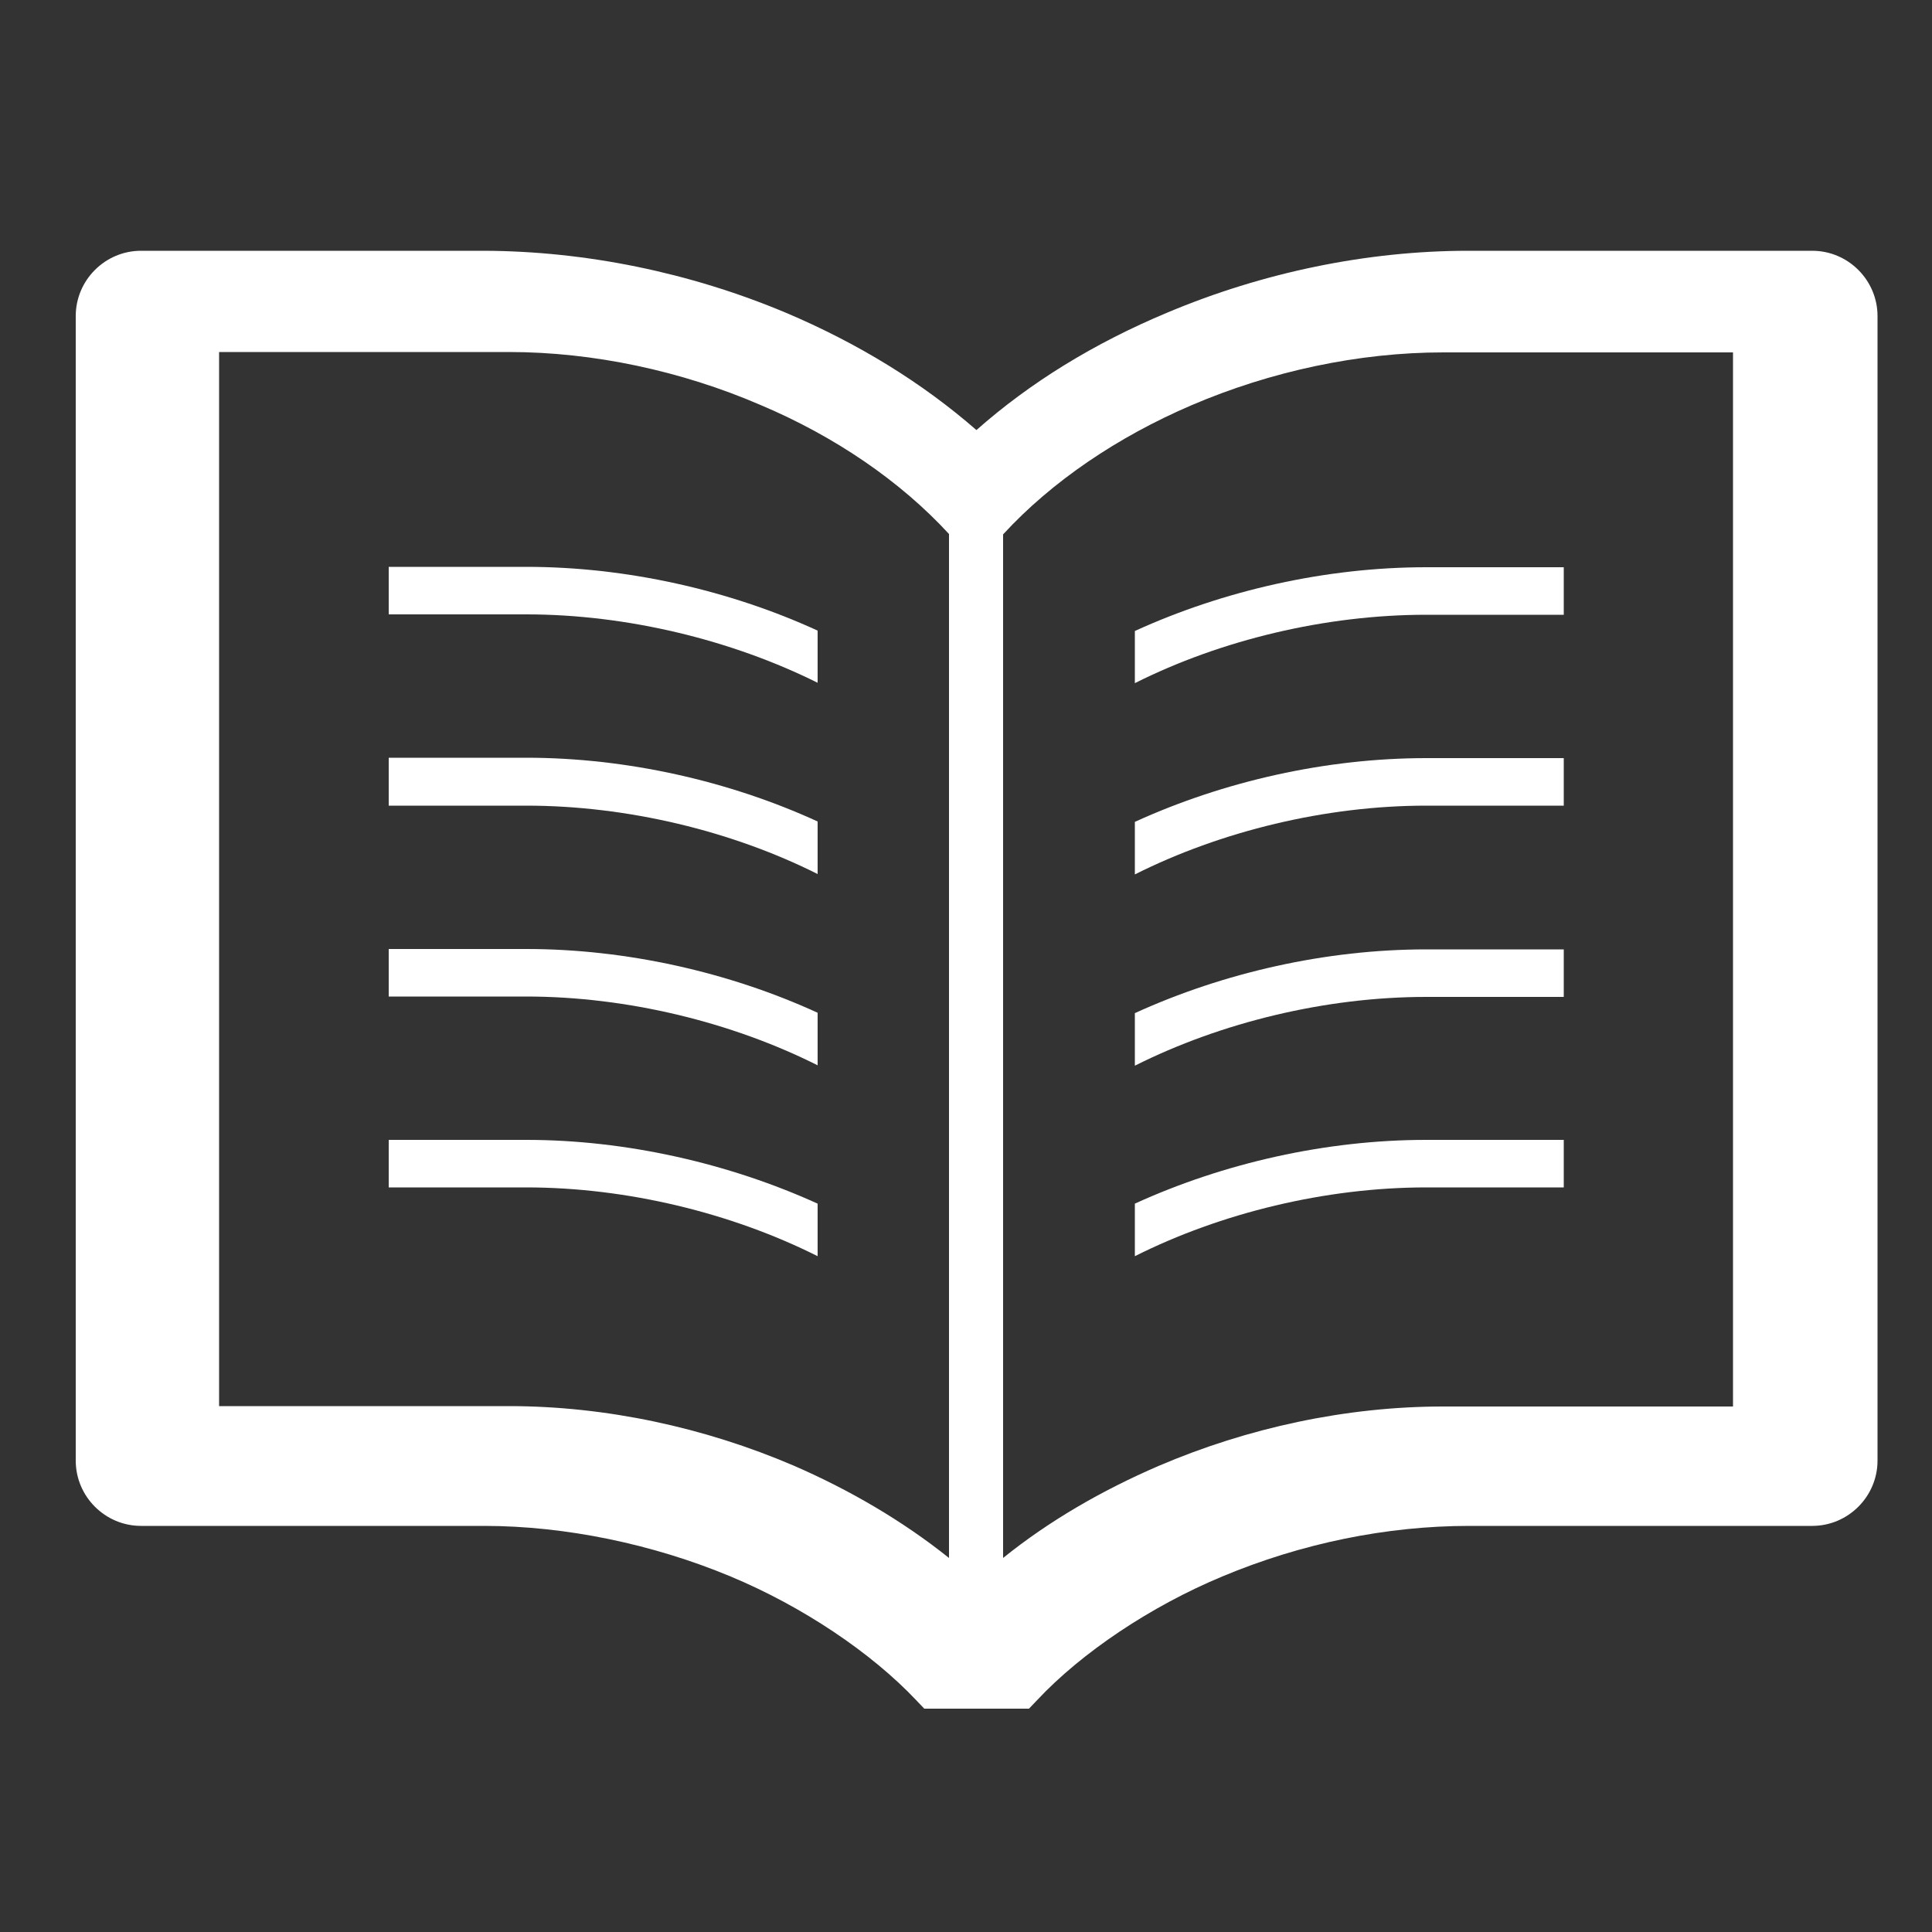
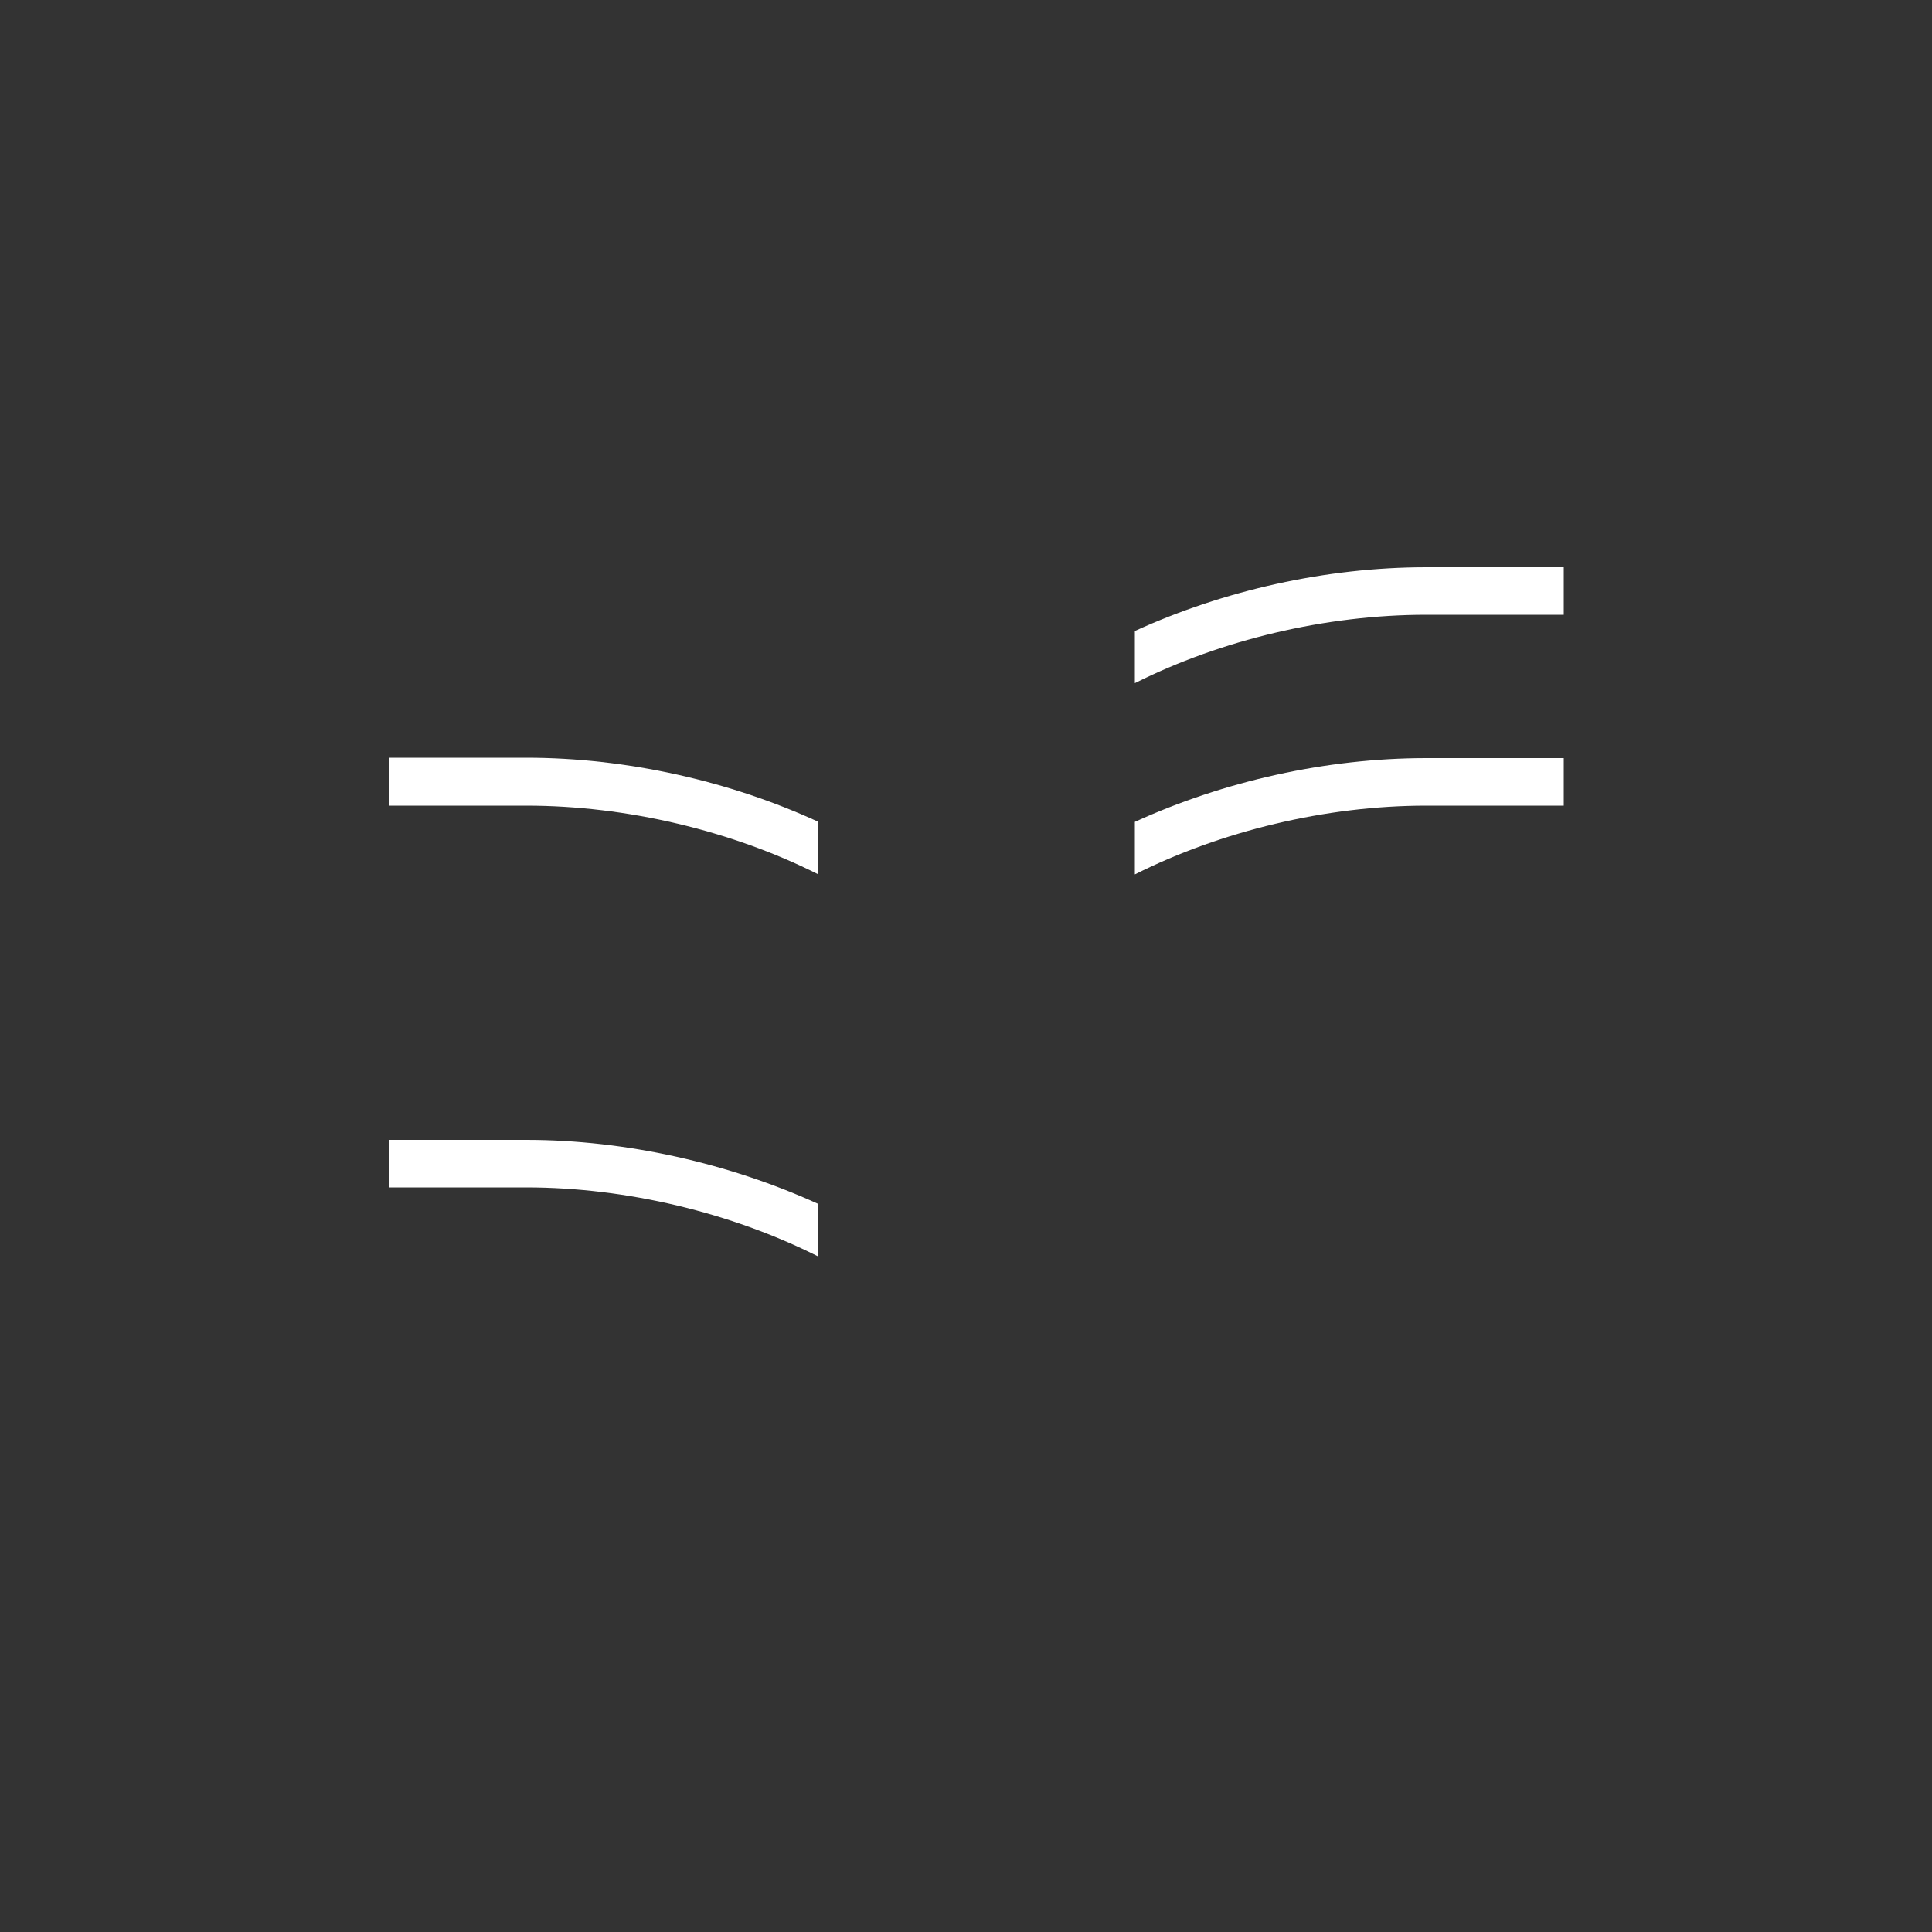
<svg xmlns="http://www.w3.org/2000/svg" id="_レイヤー_1" data-name="レイヤー 1" viewBox="0 0 50 50">
  <rect x="0" y="0" width="50" height="50" fill="#333333" stroke="none" />
  <defs>
    <style>
      .cls-1 {
        fill: #fff;
      }
    </style>
  </defs>
-   <path class="cls-1" d="M10.06,14.67v1.23h3.56c2.6,0,5.31.66,7.54,1.77v-1.35c-2.29-1.05-4.95-1.65-7.54-1.65h-3.56Z" />
  <path class="cls-1" d="M10.06,19.62v1.23h3.56c2.6,0,5.31.65,7.54,1.77v-1.36c-2.29-1.05-4.95-1.65-7.54-1.65h-3.56Z" />
-   <path class="cls-1" d="M10.06,24.56v1.23h3.56c2.6,0,5.31.66,7.54,1.78v-1.36c-2.29-1.05-4.95-1.65-7.54-1.65h-3.56Z" />
-   <path class="cls-1" d="M29.37,31.15v1.36c2.23-1.12,4.94-1.78,7.54-1.78h3.56v-1.23h-3.56c-2.59,0-5.24.6-7.54,1.65Z" />
  <path class="cls-1" d="M10.06,29.5v1.23h3.56c2.6,0,5.31.66,7.54,1.78v-1.36c-2.29-1.04-4.95-1.65-7.54-1.65h-3.56Z" />
-   <path class="cls-1" d="M46.88,6.49h-8.88c-2.62,0-5.32.56-7.79,1.6-1.89.79-3.55,1.81-4.94,3.04-1.4-1.22-3.05-2.24-4.94-3.04-2.48-1.04-5.17-1.59-7.8-1.6H3.65c-.93,0-1.69.76-1.69,1.69v29.62c0,.93.76,1.69,1.69,1.69h8.88c2.1,0,4.37.47,6.38,1.31,1.85.77,3.64,1.97,4.8,3.2l.21.22h2.71l.21-.22c1.15-1.23,2.94-2.43,4.79-3.2,2.05-.86,4.26-1.31,6.39-1.31h8.88c.93,0,1.69-.76,1.69-1.69V8.18c0-.93-.76-1.69-1.69-1.69ZM24.56,40.32c-1.2-.96-2.57-1.76-4.02-2.39-2.31-.99-4.86-1.54-7.37-1.54h-7.5V9.11h7.5c2.19,0,4.47.49,6.51,1.37,1.92.81,3.62,1.97,4.88,3.34v26.5ZM44.85,36.4h-7.5c-2.51,0-5.06.55-7.37,1.54-1.46.63-2.83,1.42-4.02,2.38V13.83c1.26-1.37,2.96-2.52,4.87-3.34,2.05-.88,4.33-1.37,6.52-1.37h7.5v27.28Z" />
  <path class="cls-1" d="M29.37,16.33v1.35c2.23-1.12,4.94-1.77,7.54-1.77h3.56v-1.23h-3.56c-2.59,0-5.24.6-7.54,1.65Z" />
  <path class="cls-1" d="M29.37,21.27v1.36c2.23-1.12,4.94-1.78,7.54-1.78h3.56v-1.23h-3.56c-2.59,0-5.24.6-7.54,1.65Z" />
-   <path class="cls-1" d="M29.37,26.22v1.36c2.23-1.12,4.94-1.78,7.54-1.78h3.56v-1.23h-3.56c-2.59,0-5.24.6-7.54,1.65Z" />
</svg>